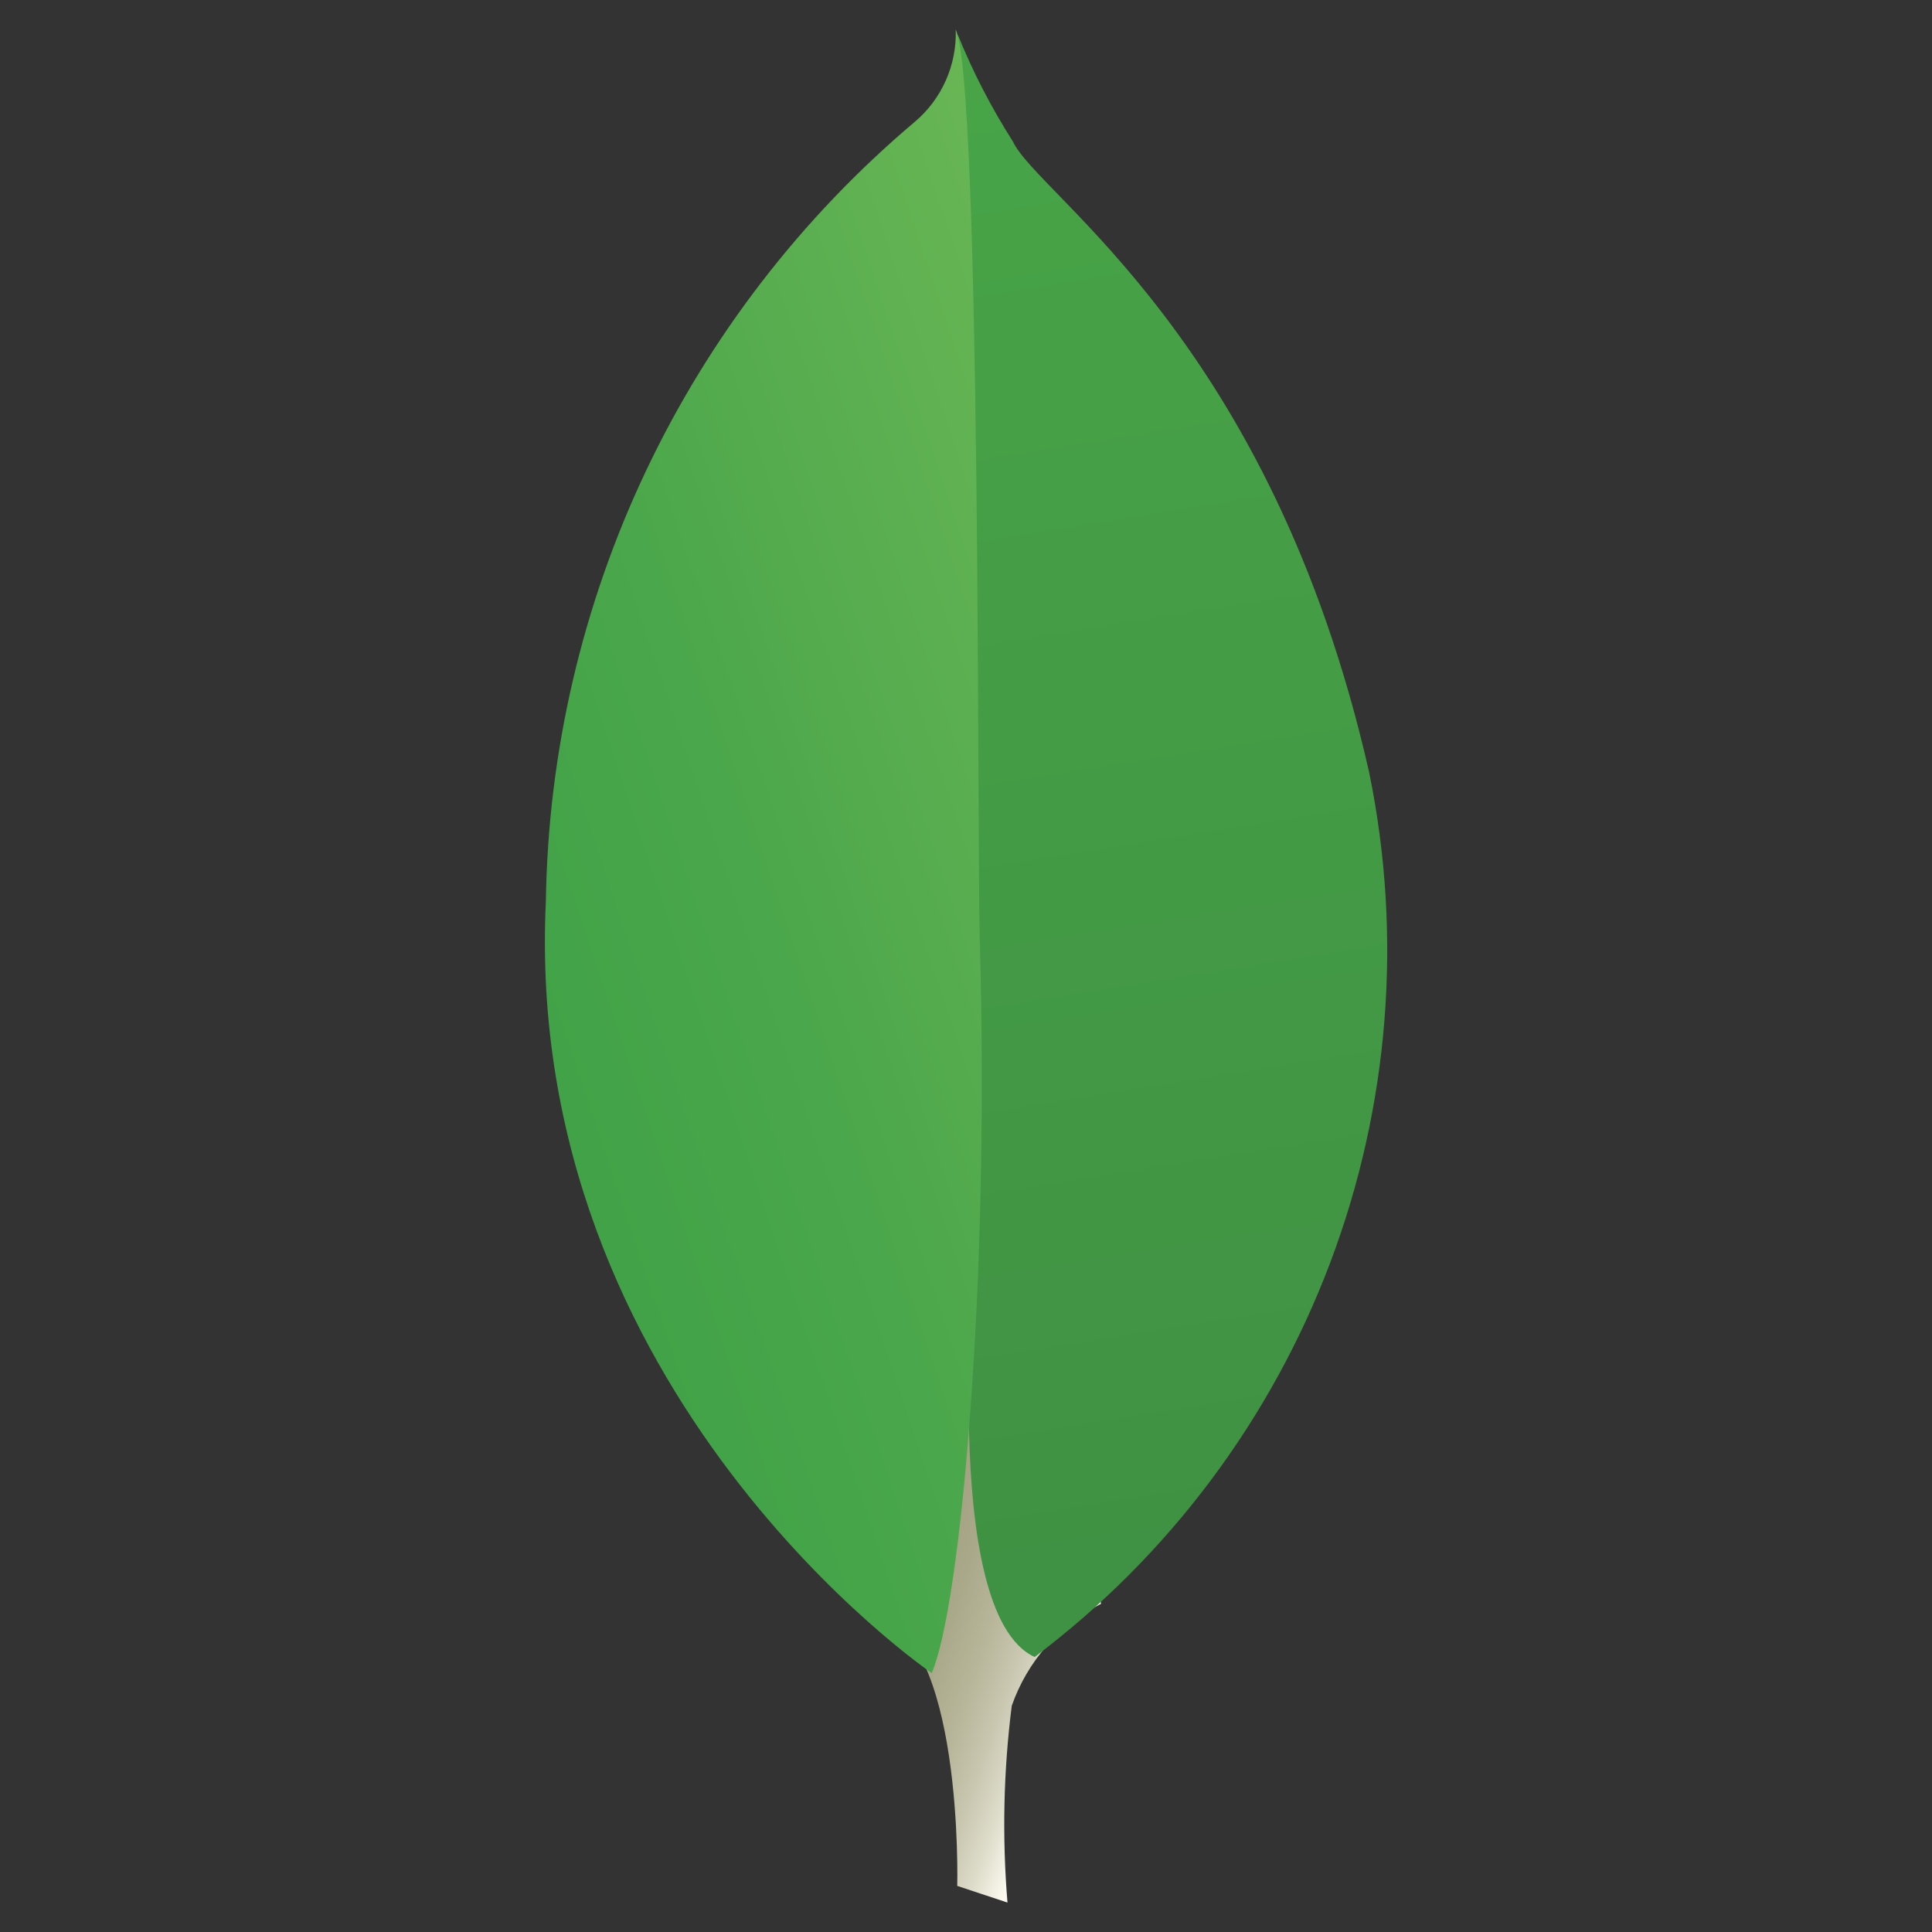
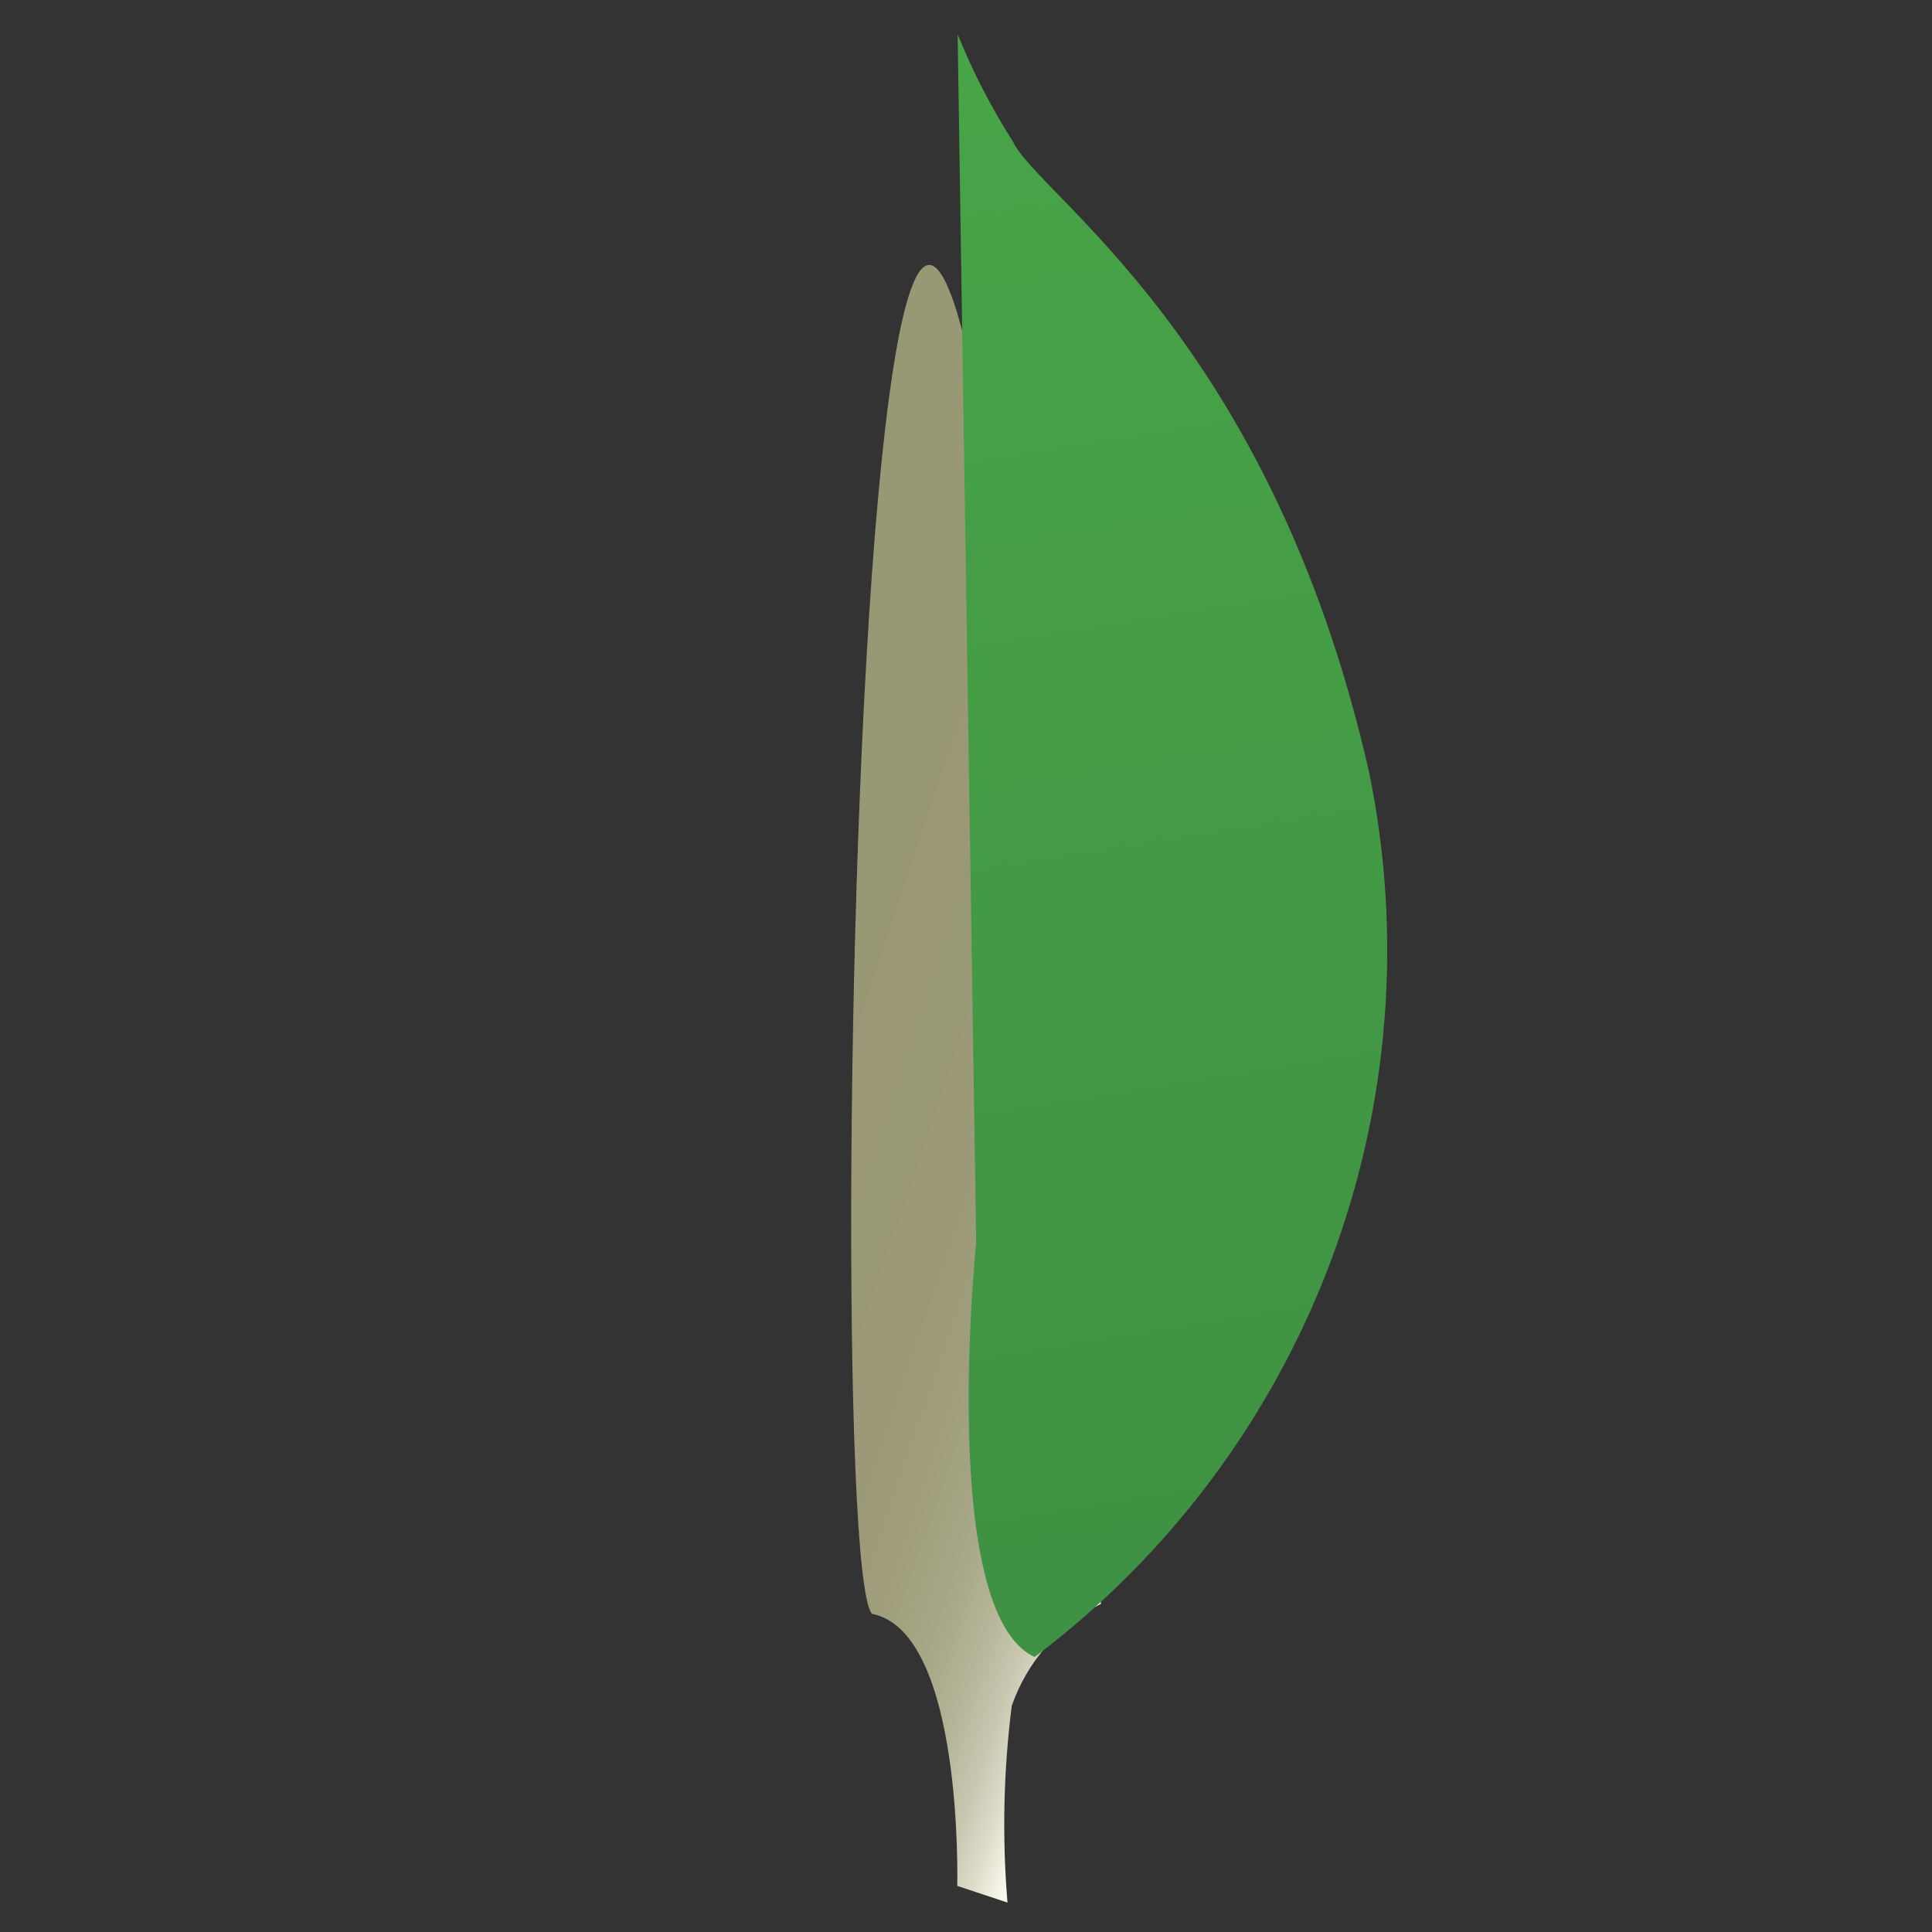
<svg xmlns="http://www.w3.org/2000/svg" width="64" height="64" viewBox="0 0 64 64" fill="none">
  <rect x="0" y="0" width="64" height="64" fill="#333333" stroke="none" />
  <path d="M33.374 63.025L31.71 62.473C31.71 62.473 31.931 54.052 28.884 53.46C26.89 51.138 29.179 -45.689 36.47 53.13C35.087 53.832 34.028 55.041 33.516 56.505C33.241 58.668 33.194 60.853 33.374 63.025Z" fill="url(#paint0_linear_164_3592)" />
  <path d="M34.274 54.89C38.705 51.554 42.098 47.029 44.06 41.841C46.021 36.653 46.47 31.015 45.354 25.582C42.096 11.211 34.382 6.486 33.551 4.683C32.834 3.559 32.222 2.372 31.723 1.137L32.337 41.179C32.337 41.179 31.065 53.416 34.274 54.89Z" fill="url(#paint1_linear_164_3592)" />
-   <path d="M30.863 55.422C30.863 55.422 17.299 46.183 18.083 29.839C18.156 24.912 19.286 20.058 21.396 15.605C23.506 11.152 26.547 7.204 30.314 4.027C30.754 3.653 31.103 3.184 31.336 2.655C31.569 2.127 31.68 1.552 31.659 0.975C32.503 2.792 32.366 28.106 32.454 31.067C32.798 42.584 31.814 53.248 30.863 55.422Z" fill="url(#paint2_linear_164_3592)" />
  <defs>
    <linearGradient id="paint0_linear_164_3592" x1="22.186" y1="32.559" x2="41.315" y2="39.05" gradientUnits="userSpaceOnUse">
      <stop offset="0.231" stop-color="#999875" />
      <stop offset="0.563" stop-color="#9B9977" />
      <stop offset="0.683" stop-color="#A09F7E" />
      <stop offset="0.768" stop-color="#A9A889" />
      <stop offset="0.837" stop-color="#B7B69A" />
      <stop offset="0.896" stop-color="#C9C7B0" />
      <stop offset="0.948" stop-color="#DEDDCB" />
      <stop offset="0.994" stop-color="#F8F6EB" />
      <stop offset="1" stop-color="#FBF9EF" />
    </linearGradient>
    <linearGradient id="paint1_linear_164_3592" x1="29.201" y1="0.851" x2="37.658" y2="53.657" gradientUnits="userSpaceOnUse">
      <stop stop-color="#48A547" />
      <stop offset="1" stop-color="#3F9143" />
    </linearGradient>
    <linearGradient id="paint2_linear_164_3592" x1="16.916" y1="31.457" x2="39.61" y2="23.857" gradientUnits="userSpaceOnUse">
      <stop stop-color="#41A247" />
      <stop offset="0.352" stop-color="#4BA74B" />
      <stop offset="0.956" stop-color="#67B554" />
      <stop offset="1" stop-color="#69B655" />
    </linearGradient>
  </defs>
</svg>